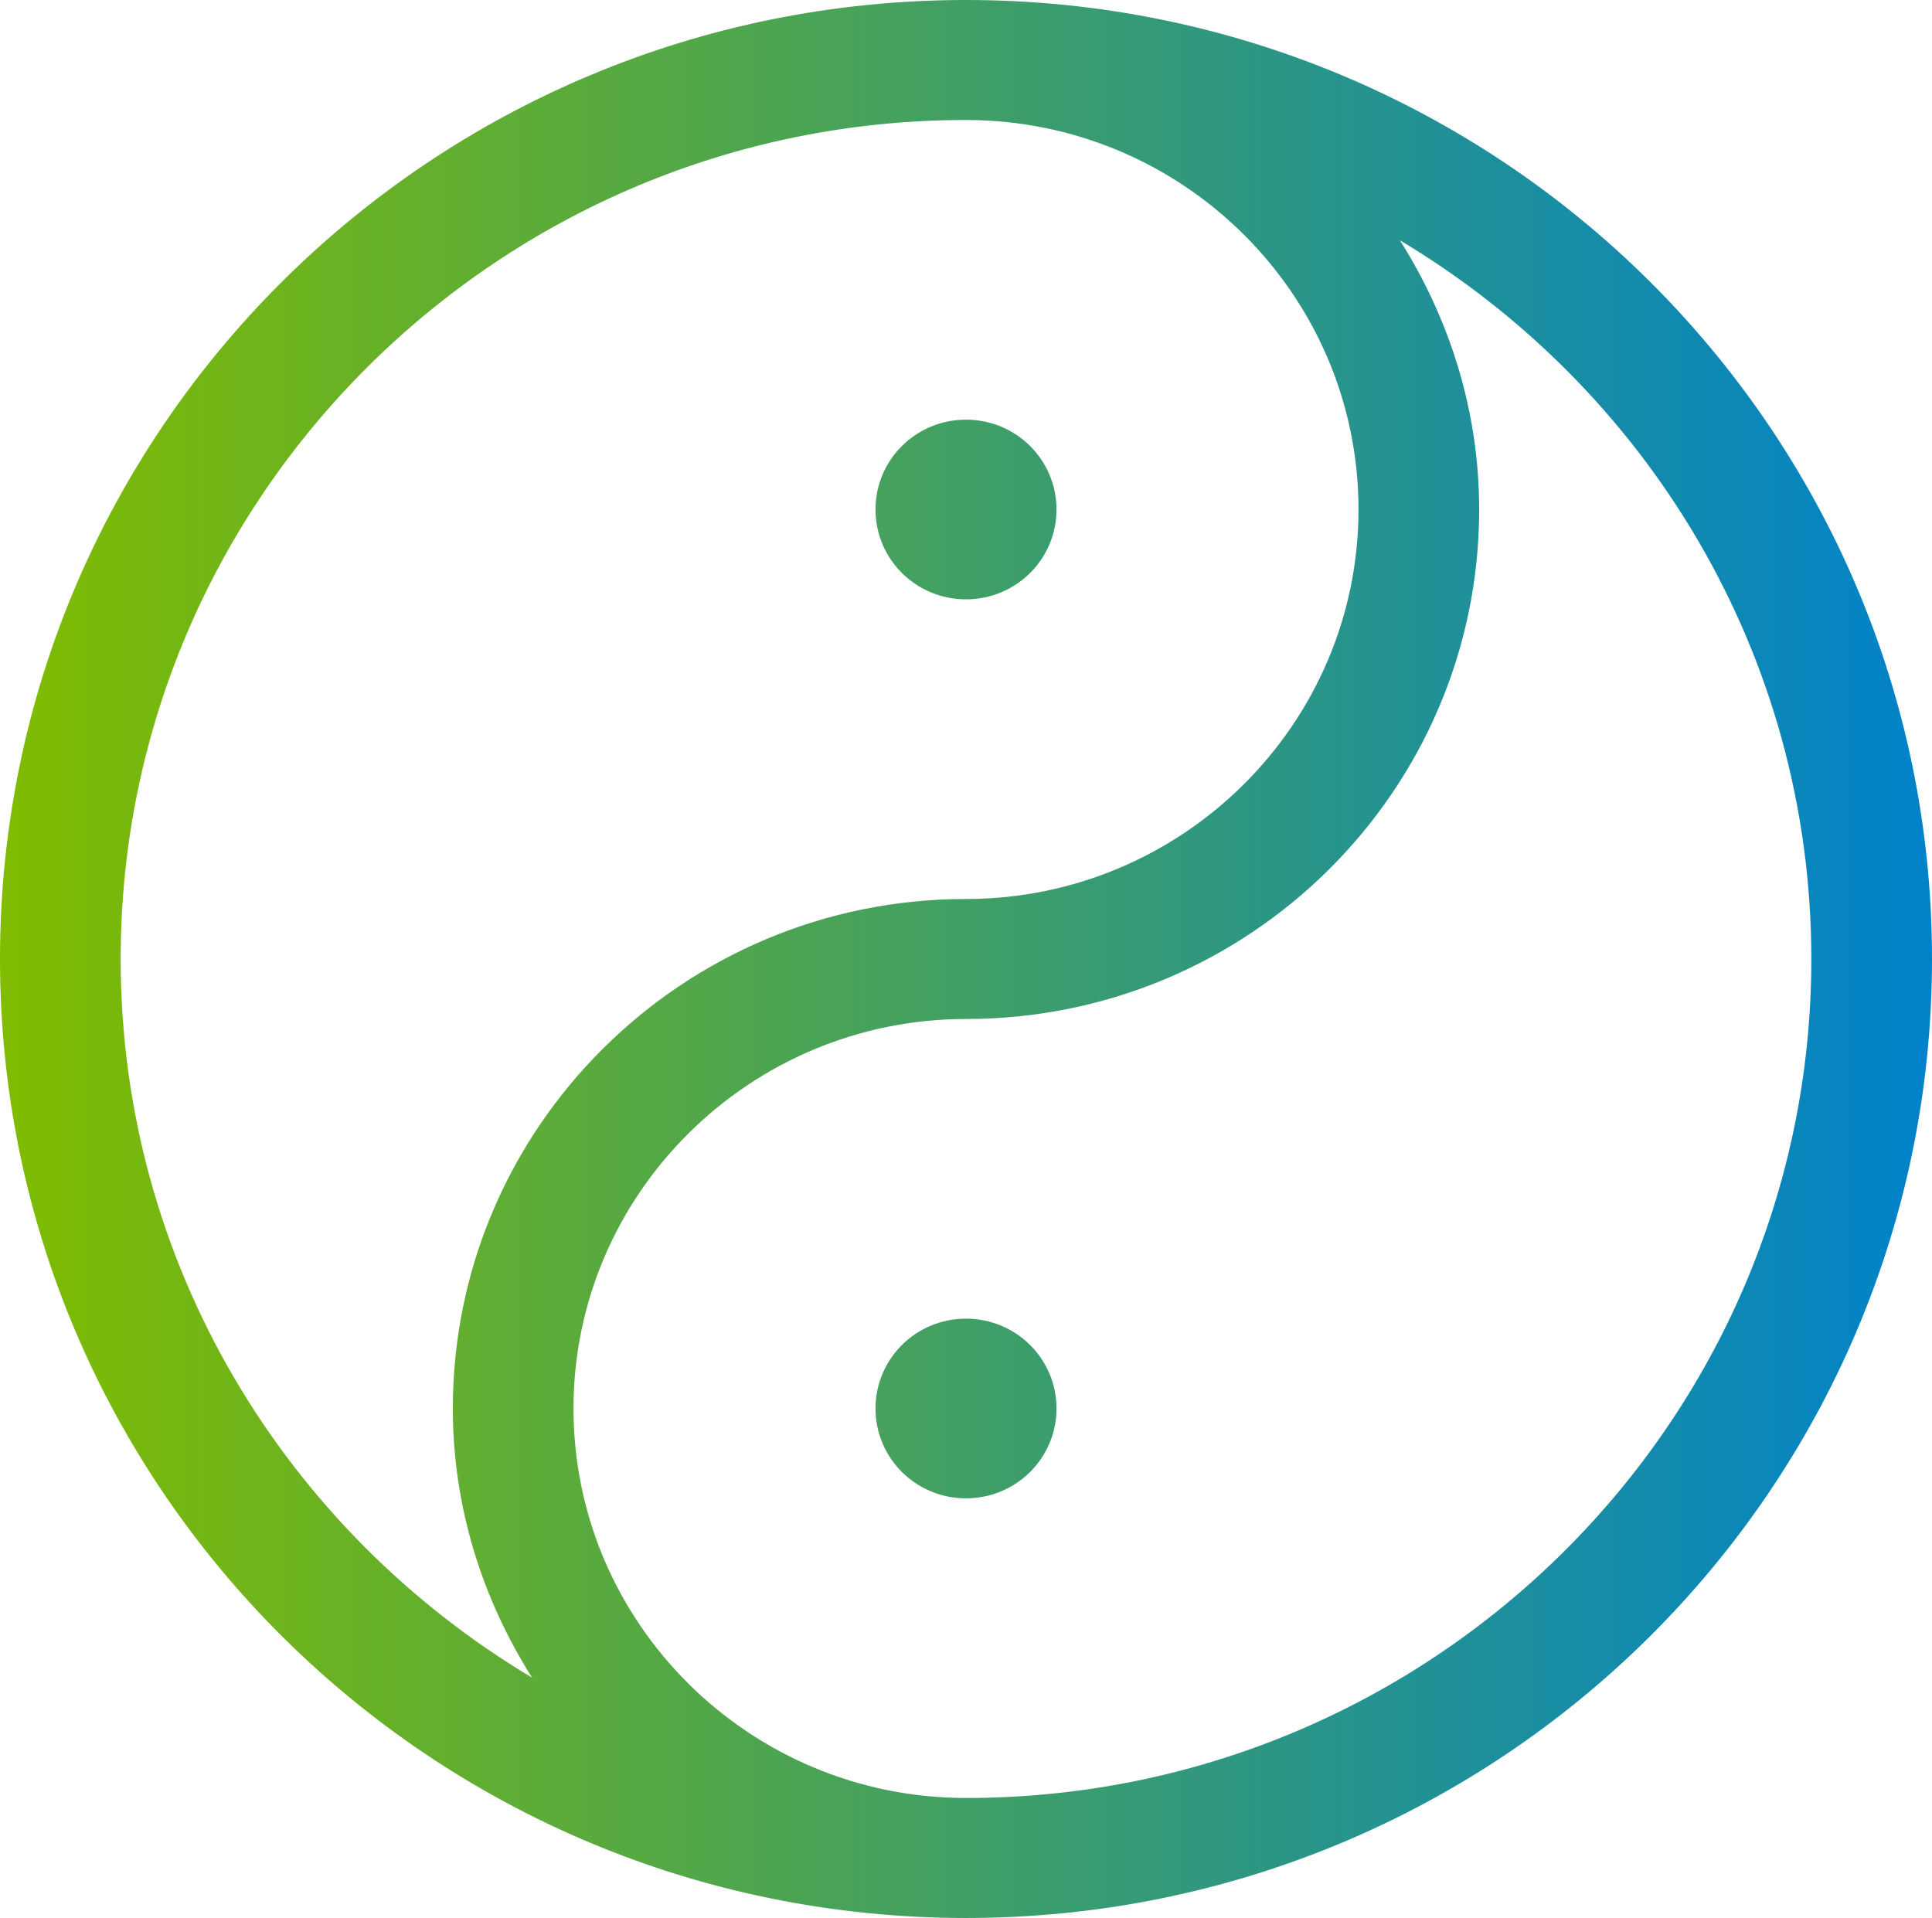
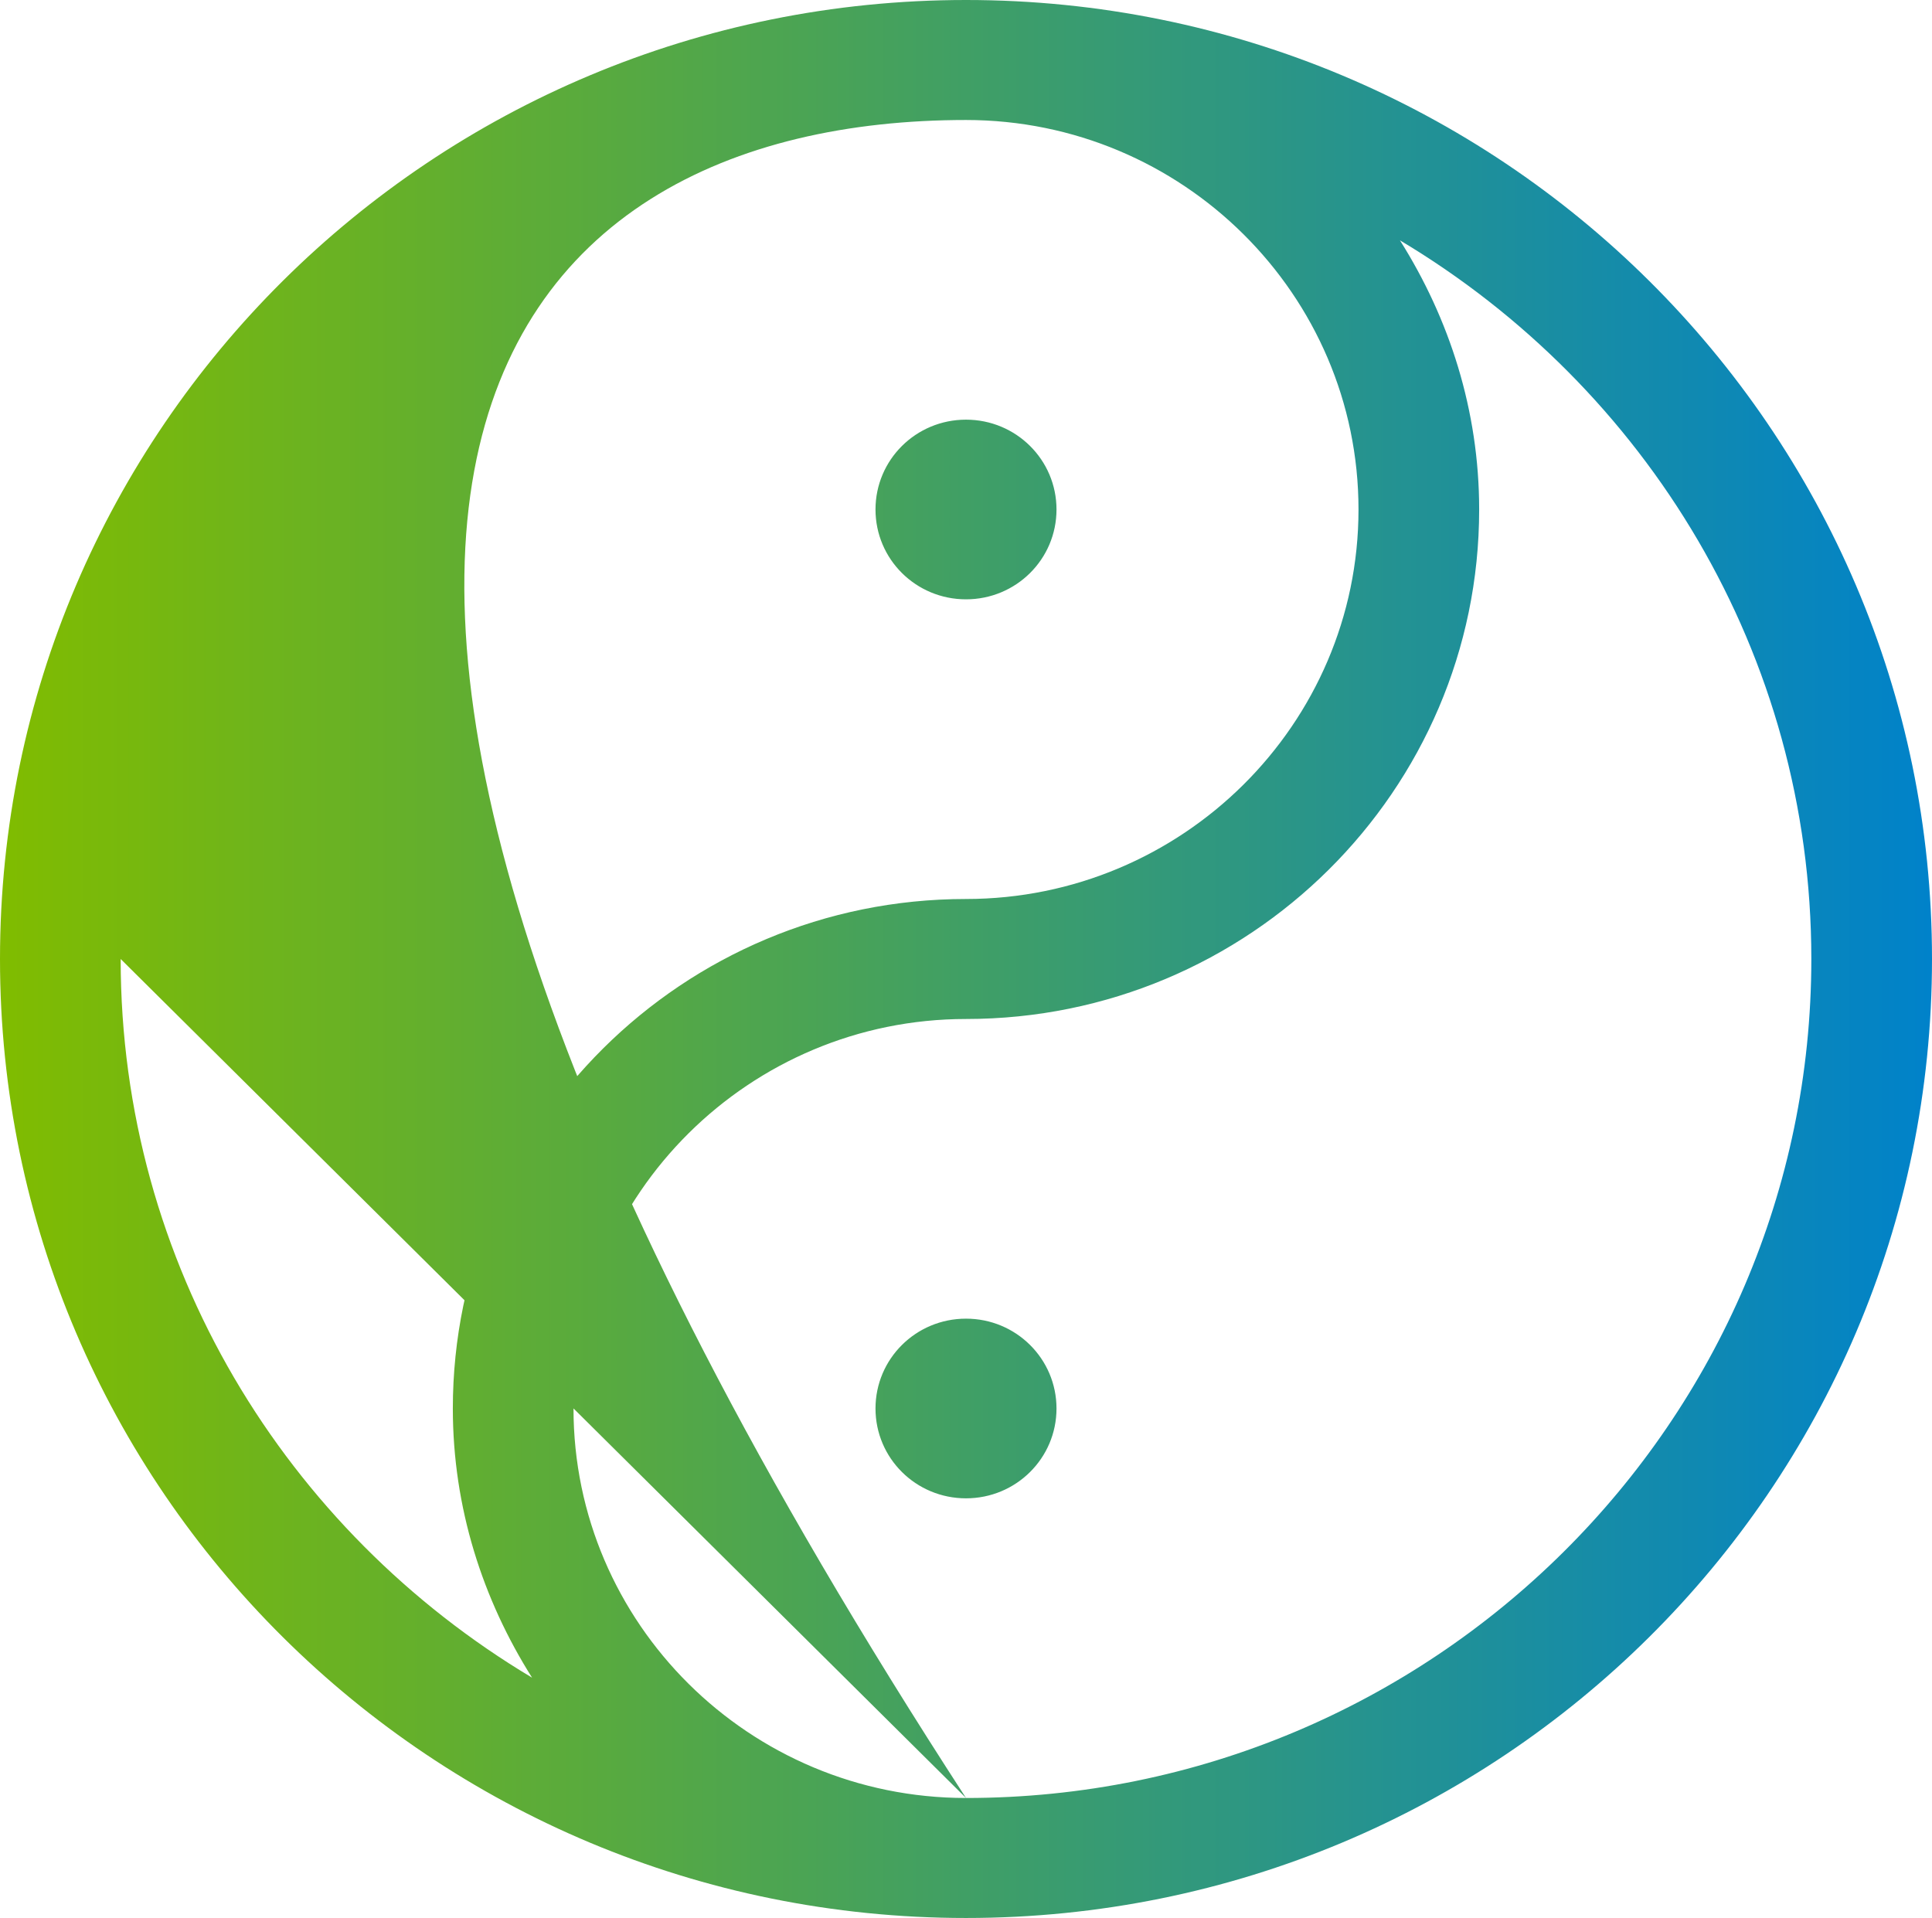
<svg xmlns="http://www.w3.org/2000/svg" id="Calque_1" viewBox="0 0 58.28 57.86">
  <defs>
    <style>.cls-1{fill:url(#Dégradé_sans_nom_2);}</style>
    <linearGradient id="Dégradé_sans_nom_2" x1="0" y1="28.93" x2="58.28" y2="28.93" gradientUnits="userSpaceOnUse">
      <stop offset="0" stop-color="#80bc00" />
      <stop offset="1" stop-color="#0082ca" />
    </linearGradient>
  </defs>
-   <path class="cls-1" d="m29.14,39.78c-1.51,0-2.73,1.21-2.73,2.71s1.22,2.71,2.73,2.71,2.73-1.21,2.73-2.71-1.22-2.71-2.73-2.71m0-21.7c1.51,0,2.73-1.21,2.73-2.71s-1.22-2.71-2.73-2.71-2.73,1.21-2.73,2.71,1.22,2.71,2.73,2.71m0,36.16c-6.53,0-11.84-5.27-11.84-11.75s5.32-11.75,11.84-11.75c8.54,0,15.48-6.89,15.48-15.37,0-2.99-.9-5.76-2.39-8.12,7.42,4.43,12.41,12.47,12.41,21.68,0,13.96-11.44,25.31-25.5,25.31M3.64,28.93C3.64,14.97,15.08,3.62,29.14,3.62c6.53,0,11.84,5.27,11.84,11.75s-5.32,11.75-11.84,11.75c-8.54,0-15.48,6.89-15.48,15.37,0,2.99.9,5.76,2.39,8.12-7.42-4.43-12.41-12.47-12.41-21.68M29.14,0C13.04,0,0,12.95,0,28.93s13.04,28.93,29.14,28.93,29.14-12.95,29.14-28.93S45.24,0,29.14,0" />
+   <path class="cls-1" d="m29.14,39.78c-1.51,0-2.73,1.21-2.73,2.71s1.22,2.71,2.73,2.71,2.73-1.21,2.73-2.71-1.22-2.71-2.73-2.71m0-21.7c1.51,0,2.73-1.21,2.73-2.71s-1.22-2.71-2.73-2.71-2.73,1.21-2.73,2.71,1.22,2.71,2.73,2.71m0,36.16c-6.53,0-11.84-5.27-11.84-11.75s5.32-11.75,11.84-11.75c8.54,0,15.48-6.89,15.48-15.37,0-2.99-.9-5.76-2.39-8.12,7.42,4.43,12.41,12.47,12.41,21.68,0,13.96-11.44,25.31-25.5,25.31C3.64,14.97,15.08,3.62,29.14,3.62c6.53,0,11.84,5.27,11.84,11.75s-5.32,11.75-11.84,11.75c-8.54,0-15.48,6.89-15.48,15.37,0,2.99.9,5.76,2.39,8.12-7.42-4.43-12.41-12.47-12.41-21.68M29.14,0C13.04,0,0,12.95,0,28.93s13.04,28.93,29.14,28.93,29.14-12.95,29.14-28.93S45.24,0,29.14,0" />
</svg>